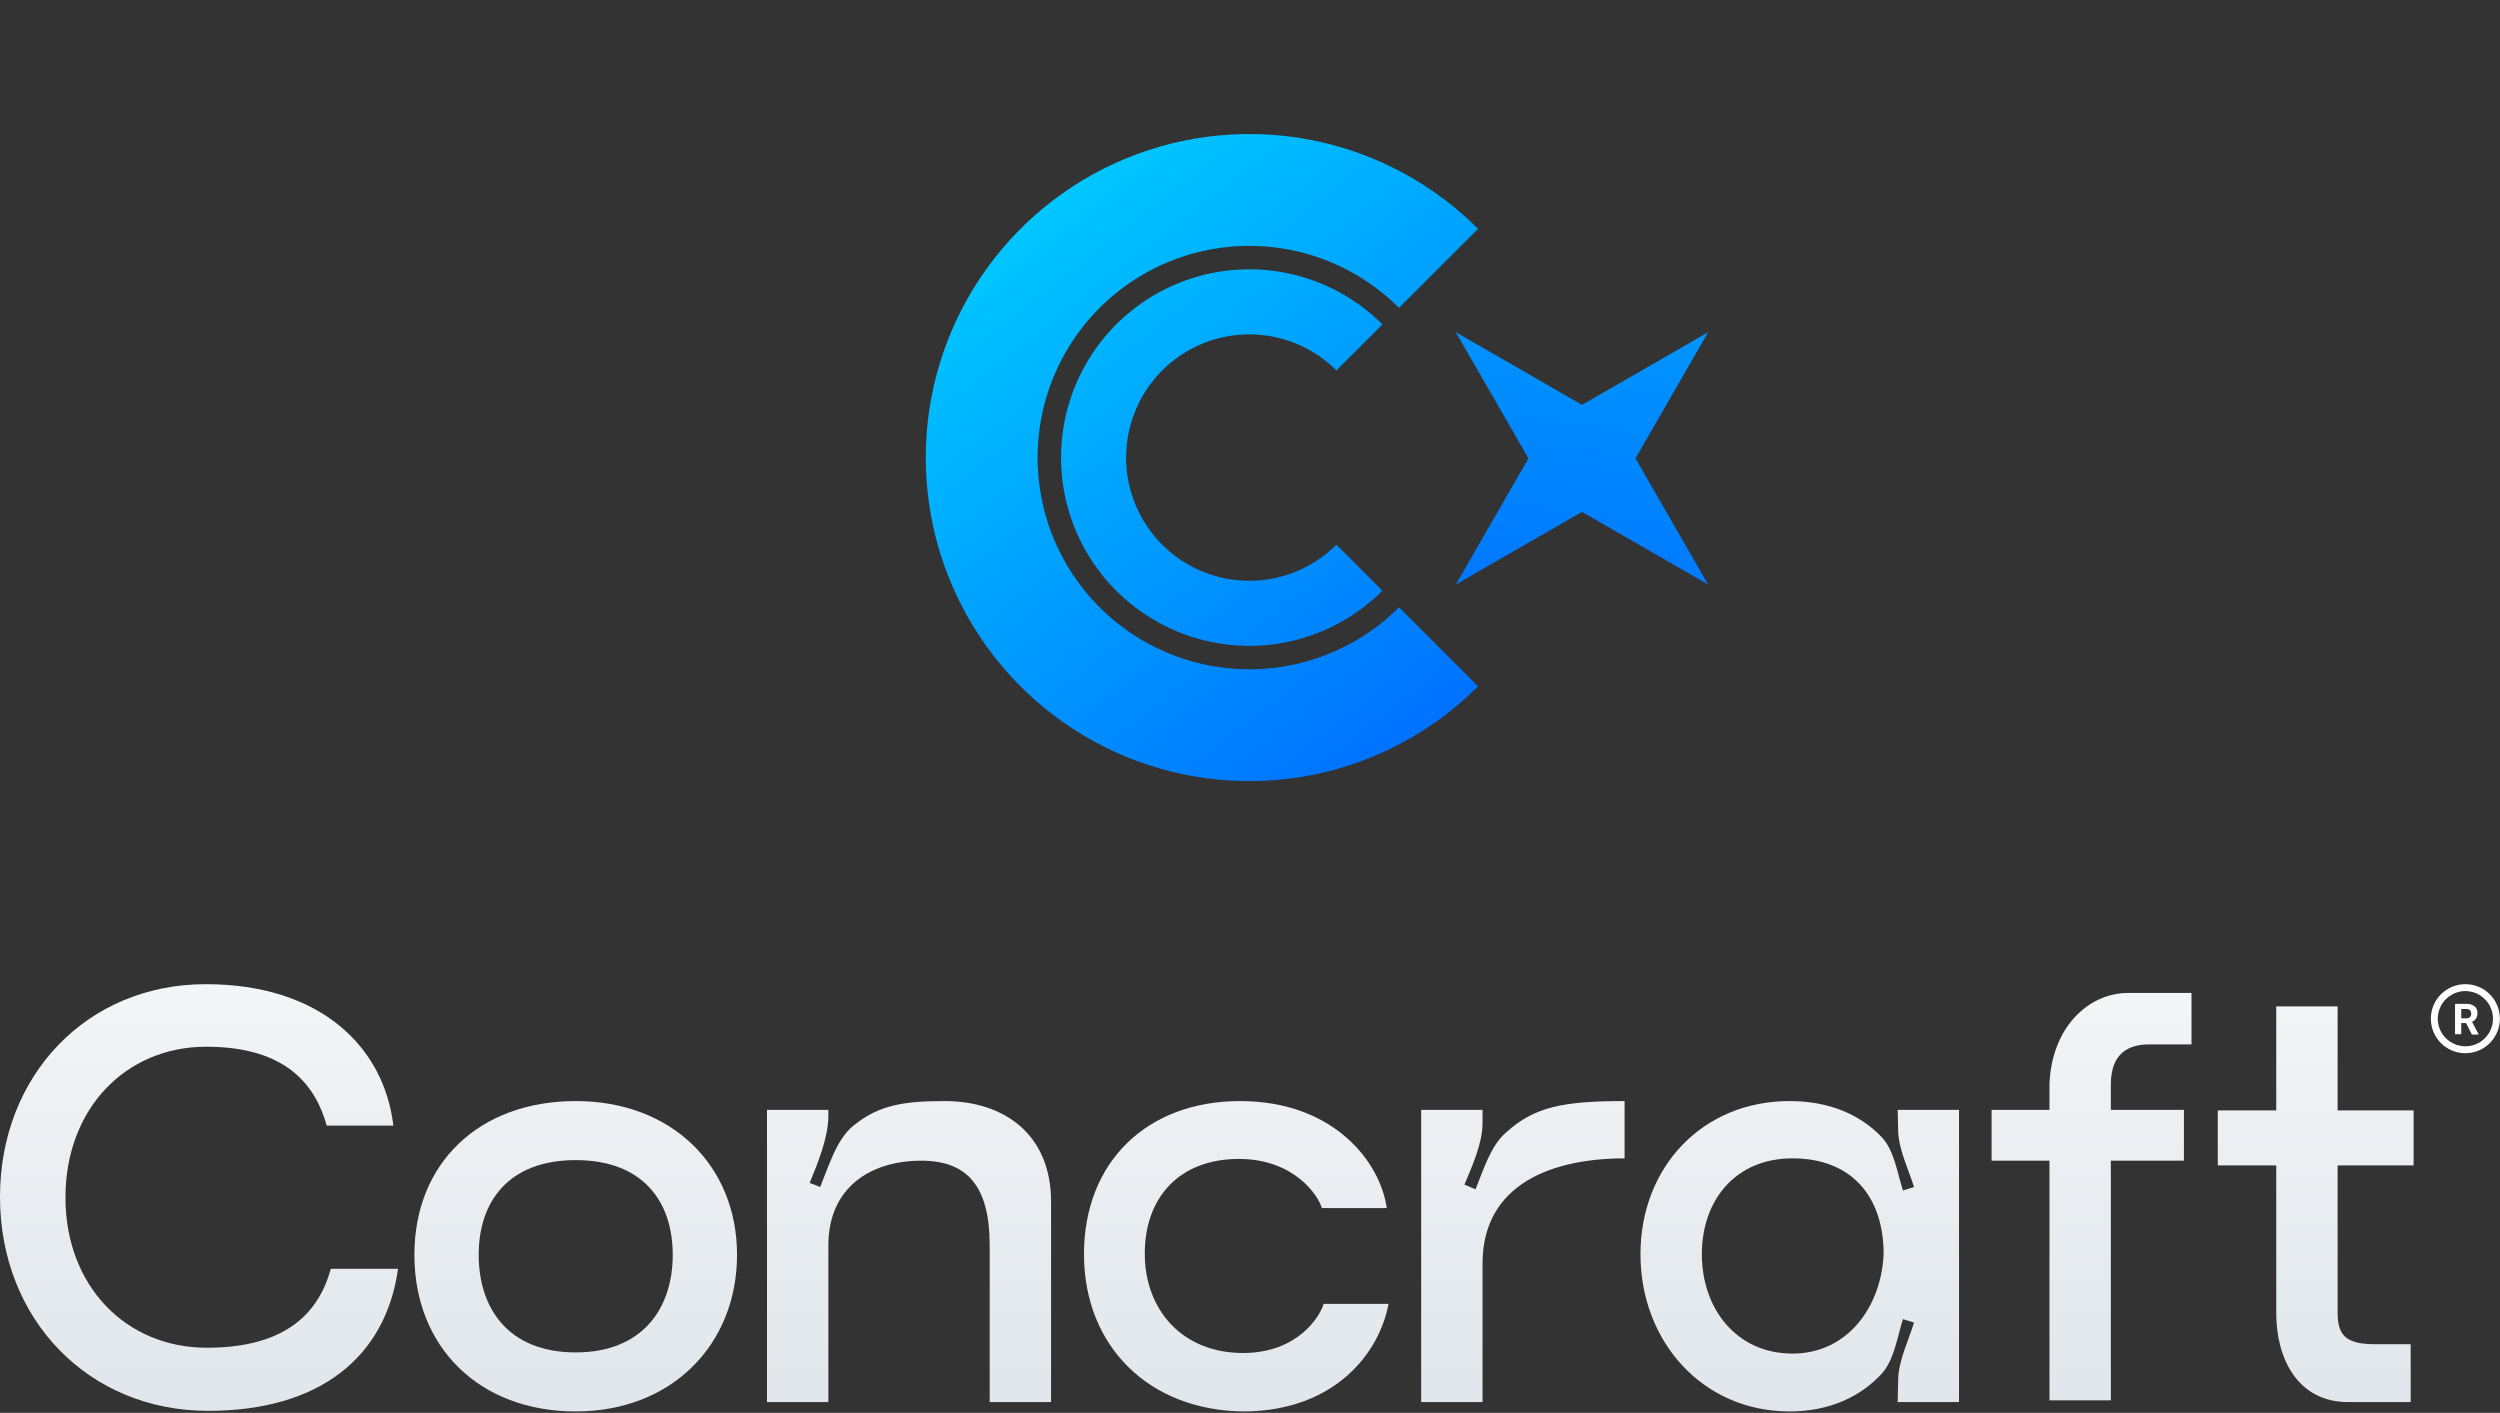
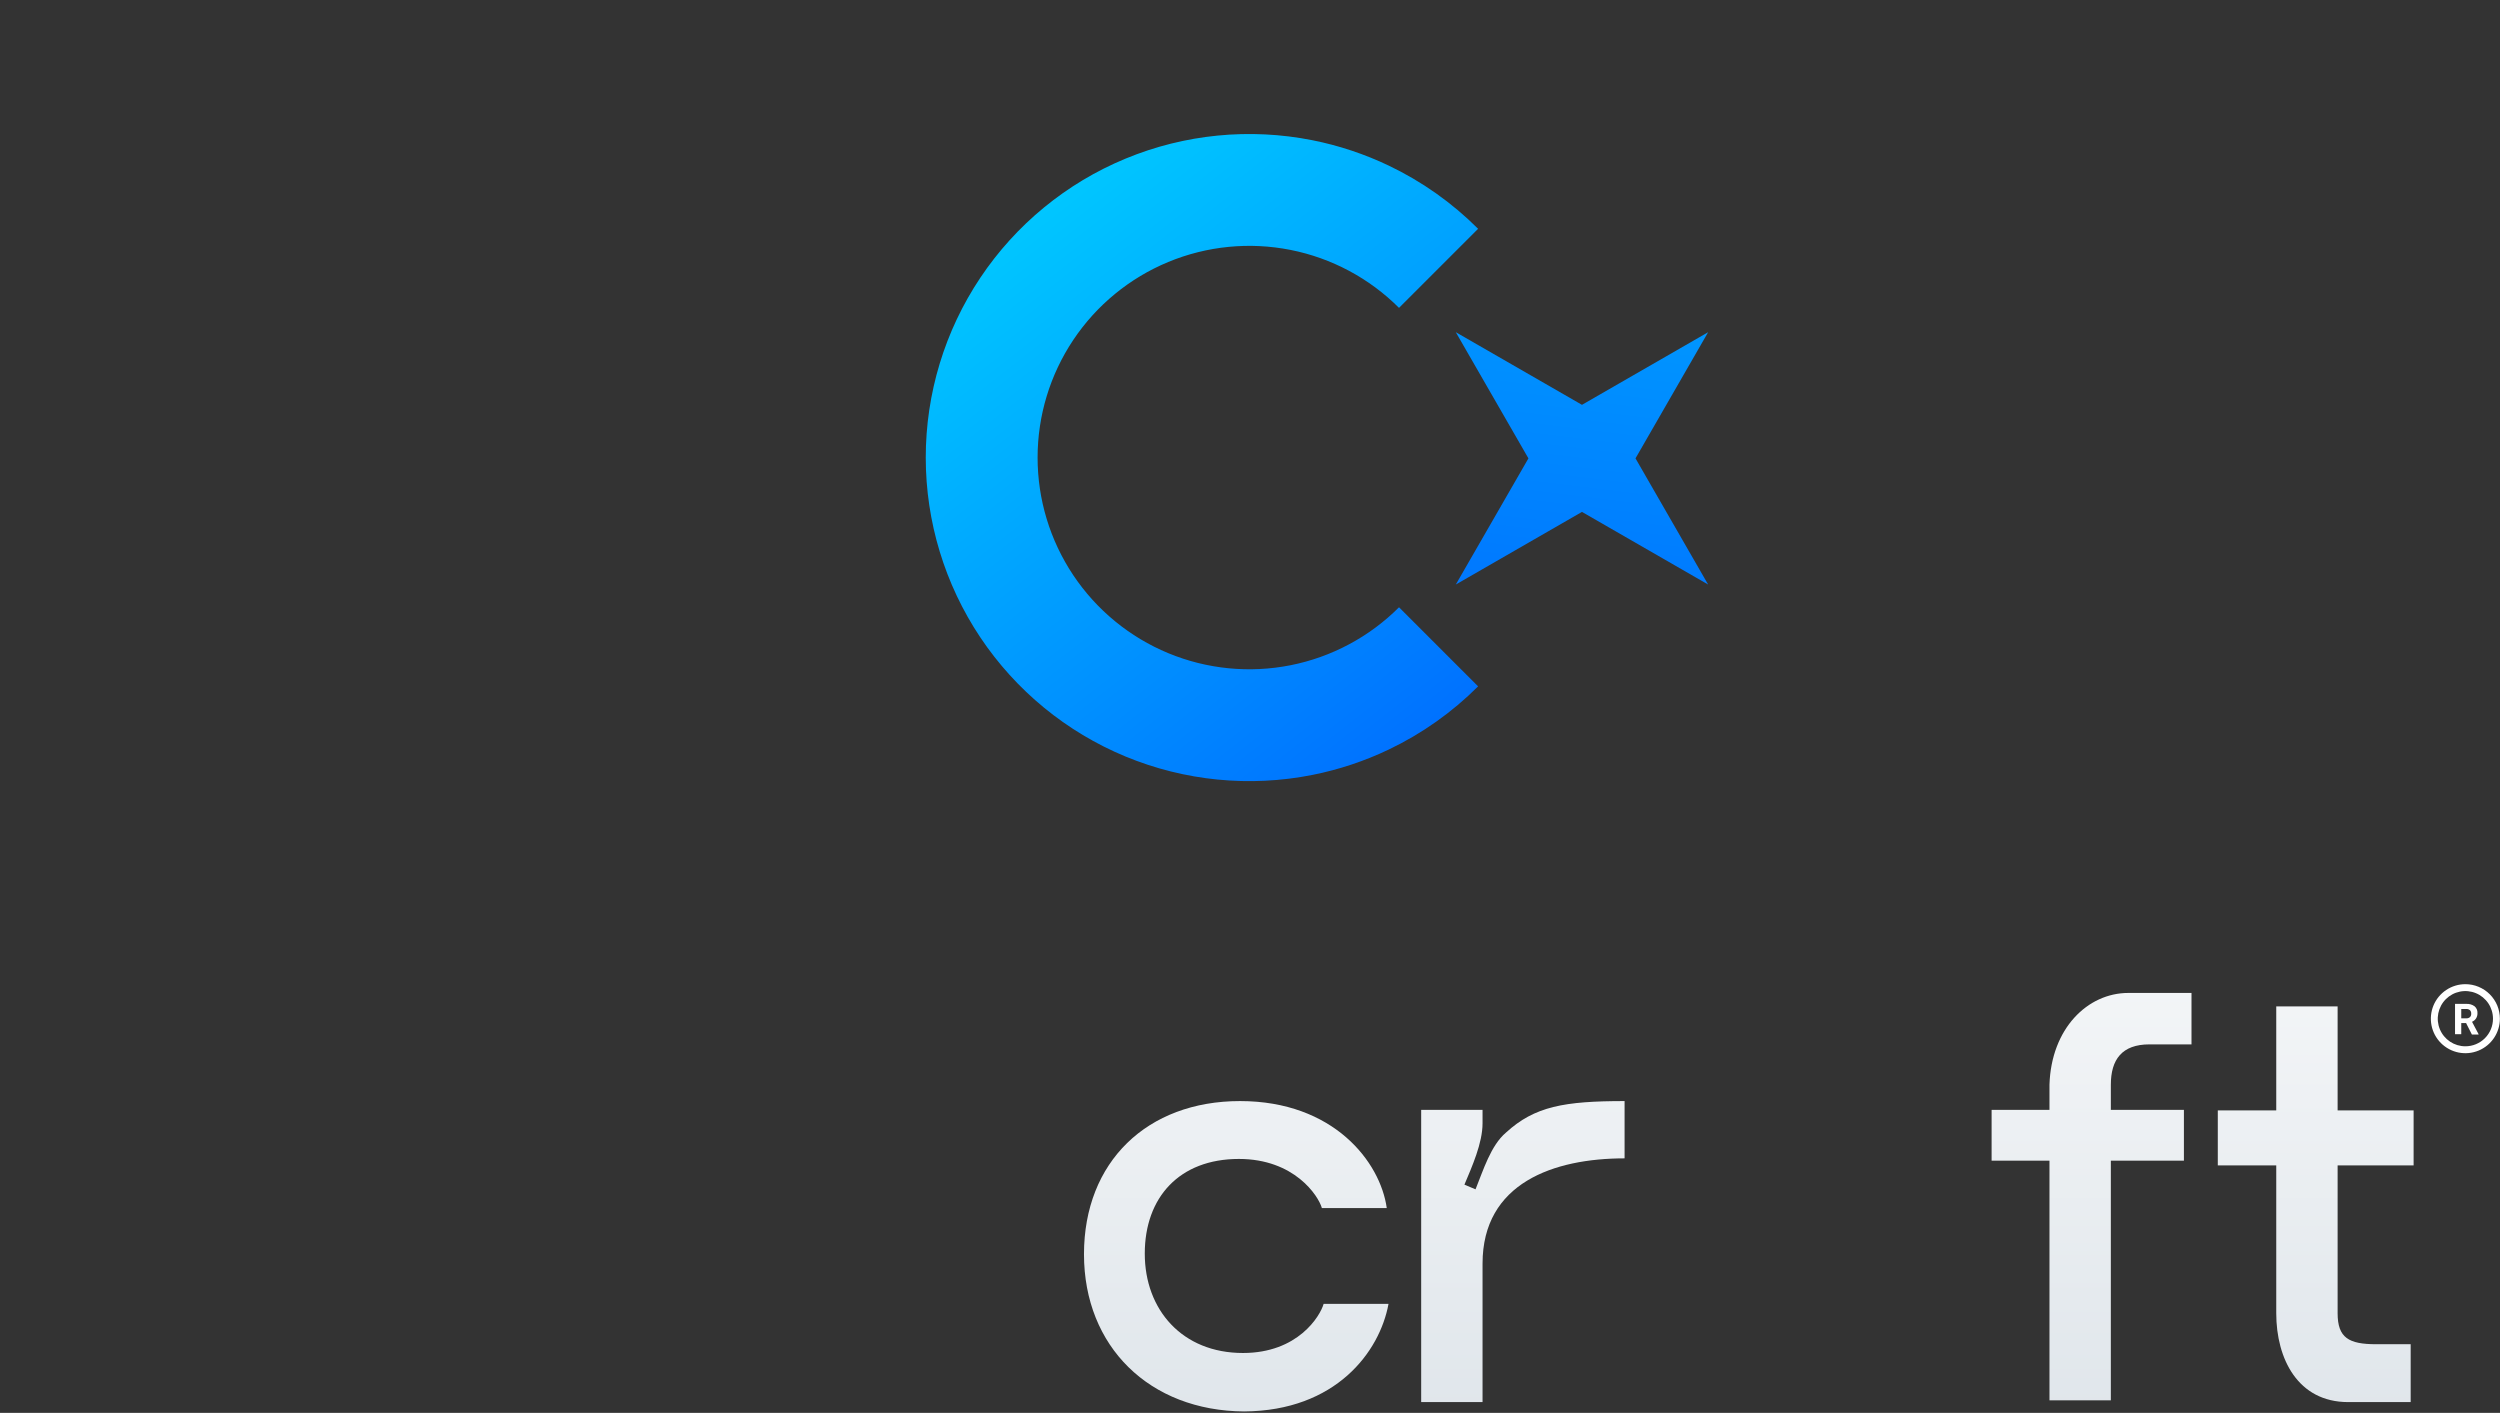
<svg xmlns="http://www.w3.org/2000/svg" width="1159" height="655" viewBox="0 0 1159 655" fill="none">
  <rect x="0" y="0" width="1159" height="655" fill="#333333" stroke="none" />
-   <path fill-rule="evenodd" clip-rule="evenodd" d="M619.564 171.746C611.577 163.759 601.4 158.319 590.321 156.115C579.242 153.912 567.758 155.043 557.322 159.365C546.886 163.688 537.966 171.009 531.69 180.401C525.415 189.793 522.065 200.835 522.065 212.131C522.065 223.427 525.415 234.47 531.69 243.862C537.966 253.254 546.886 260.575 557.322 264.897C567.758 269.22 579.242 270.351 590.321 268.148C601.4 265.944 611.577 260.504 619.564 252.517L640.898 273.851C634.629 280.12 627.478 285.361 619.711 289.434C612.354 293.292 604.444 296.1 596.207 297.739C579.275 301.107 561.725 299.378 545.776 292.772C529.827 286.165 516.195 274.978 506.604 260.624C497.013 246.27 491.894 229.395 491.894 212.131C491.894 194.868 497.013 177.993 506.604 163.639C516.195 149.285 529.827 138.097 545.776 131.491C561.725 124.885 579.275 123.156 596.207 126.524C604.444 128.162 612.354 130.971 619.711 134.829C627.478 138.902 634.629 144.143 640.898 150.412L619.564 171.746Z" fill="url(#paint0_linear_91_372)" />
  <path fill-rule="evenodd" clip-rule="evenodd" d="M648.583 142.729C634.856 129.002 617.367 119.654 598.328 115.867C579.289 112.08 559.554 114.024 541.619 121.453C523.684 128.881 508.355 141.462 497.57 157.602C486.785 173.743 481.029 192.72 481.029 212.132C481.029 231.544 486.785 250.521 497.57 266.662C508.355 282.802 523.684 295.383 541.619 302.811C559.554 310.24 579.289 312.184 598.328 308.397C617.367 304.61 634.856 295.262 648.583 281.535L685.246 318.198C673.137 330.306 659.114 340.185 643.824 347.487C632.625 352.836 620.746 356.803 608.443 359.25C579.346 365.038 549.186 362.067 521.777 350.714C494.368 339.361 470.942 320.135 454.459 295.467C437.977 270.8 429.18 241.799 429.18 212.132C429.18 182.465 437.977 153.464 454.459 128.796C470.942 104.129 494.368 84.903 521.777 73.55C549.186 62.197 579.346 59.227 608.443 65.014C620.746 67.461 632.625 71.428 643.824 76.777C659.114 84.079 673.137 93.958 685.246 106.066L648.583 142.729Z" fill="url(#paint1_linear_91_372)" />
  <path d="M791.898 154L758.218 212.5L791.898 271L733.398 237.319L674.898 271L708.579 212.5L674.898 154L733.398 187.681L791.898 154Z" fill="url(#paint2_linear_91_372)" />
-   <path d="M96.466 654.074C40.917 654.074 0 611.531 0 554.898C0 498.536 40.375 456.264 95.382 456.264C148.493 456.264 178.029 485.258 182.364 521.839H151.474C146.325 503.413 133.048 485.258 95.653 485.258C58.259 485.258 30.349 513.981 30.349 555.169C30.349 596.086 58.259 624.809 95.924 624.809C134.402 624.809 148.222 606.925 153.37 588.228H184.532C178.842 628.873 148.493 654.074 96.466 654.074Z" fill="url(#paint3_linear_91_372)" />
-   <path d="M192.113 581.724C192.113 539.181 222.191 510.458 266.902 510.458C311.612 510.458 341.69 540.536 341.69 581.724C341.69 623.183 311.612 654.345 266.902 654.345C222.191 654.345 192.113 624.538 192.113 581.724ZM221.92 581.724C221.92 606.654 235.74 626.977 266.902 626.977C297.792 626.977 311.883 606.654 311.883 581.724C311.883 557.066 298.063 537.827 266.902 537.827C235.74 537.827 221.92 557.066 221.92 581.724Z" fill="url(#paint4_linear_91_372)" />
-   <path d="M395.683 521.839C407.606 512.084 419.529 510.458 437.955 510.458C465.865 510.458 487.272 526.175 487.272 557.066V650.009H458.82V577.389C458.82 550.02 448.523 538.098 427.116 538.098C403.812 538.098 384.032 550.291 384.032 577.389V650.009H355.579V514.523H384.032V517.233C384.032 527.259 379.154 539.181 375.36 548.395L380.238 550.291C384.031 541.078 387.825 528.072 395.683 521.839Z" fill="url(#paint5_linear_91_372)" />
  <path d="M502.535 581.453C502.535 538.64 531.8 510.458 574.885 510.458C618.241 510.458 639.918 538.64 642.899 560.046H612.821C611.195 554.356 600.085 537.285 574.343 537.285C546.704 537.285 530.717 555.169 530.717 581.182C530.717 607.196 548.059 627.248 576.24 627.248C601.711 627.248 612.008 610.176 613.634 604.486H643.712C639.647 626.706 619.325 654.074 576.782 654.345C532.884 654.074 502.535 624.267 502.535 581.453Z" fill="url(#paint6_linear_91_372)" />
  <path d="M698.148 525.091C711.425 512.897 725.245 510.458 753.155 510.458V537.014C720.368 537.014 687.309 548.395 687.309 585.789V650.009H658.857V514.523H687.309V520.755C687.309 529.968 682.431 540.807 678.909 549.207L684.057 551.375C687.58 542.704 691.103 531.052 698.148 525.091Z" fill="url(#paint7_linear_91_372)" />
-   <path d="M872.707 636.461C862.681 647.57 848.049 654.345 829.622 654.345C789.247 654.345 760.524 621.828 760.524 581.453C760.524 541.078 789.247 510.458 829.622 510.458C848.049 510.458 862.41 516.691 872.436 527.259C878.127 533.22 879.752 544.33 882.191 551.917L887.34 550.291C884.901 542.433 880.294 532.949 880.023 524.82L879.752 514.523H908.204V650.009H879.752L880.023 638.899C880.294 630.77 884.901 621.015 887.34 613.157L882.191 611.531C879.752 619.389 878.127 630.228 872.707 636.461ZM788.977 581.453C788.977 606.654 804.964 627.519 830.977 627.519C856.72 627.519 872.165 605.57 873.249 581.453C873.249 554.627 858.346 537.014 830.977 537.014C804.693 537.014 788.977 556.253 788.977 581.453Z" fill="url(#paint8_linear_91_372)" />
  <path d="M950.135 502.871C950.948 476.858 967.749 460.328 986.717 460.328H1015.98V484.174H996.472C983.736 484.174 978.587 491.219 978.587 502.871V514.523H1012.46V538.098H978.587V649.196H950.135V538.098H923.309V514.523H950.135V502.871Z" fill="url(#paint9_linear_91_372)" />
  <path d="M1055.27 608.821V540.265H1028.17V514.794H1055.27V466.561H1083.72V514.794H1118.95V540.265H1083.72V608.821C1083.72 620.202 1088.87 623.183 1101.61 623.183H1117.59V650.009H1088.6C1065.3 650.009 1055.27 629.957 1055.27 608.821Z" fill="url(#paint10_linear_91_372)" />
  <path d="M1142.95 456.264C1139.78 456.264 1136.69 457.202 1134.06 458.96C1131.43 460.719 1129.37 463.217 1128.16 466.141C1126.95 469.065 1126.64 472.282 1127.25 475.385C1127.87 478.489 1129.39 481.34 1131.63 483.578C1133.87 485.815 1136.72 487.339 1139.82 487.956C1142.93 488.574 1146.14 488.257 1149.07 487.046C1151.99 485.835 1154.49 483.784 1156.25 481.153C1158.01 478.522 1158.95 475.428 1158.95 472.264C1158.95 470.163 1158.53 468.082 1157.73 466.141C1156.92 464.2 1155.74 462.436 1154.26 460.95C1152.77 459.464 1151.01 458.286 1149.07 457.482C1147.13 456.678 1145.05 456.264 1142.95 456.264ZM1142.95 485.064C1140.41 485.064 1137.94 484.313 1135.83 482.907C1133.73 481.5 1132.09 479.501 1131.12 477.162C1130.15 474.823 1129.9 472.25 1130.39 469.767C1130.89 467.284 1132.1 465.003 1133.89 463.213C1135.68 461.423 1137.97 460.204 1140.45 459.71C1142.93 459.216 1145.5 459.469 1147.84 460.438C1150.18 461.407 1152.18 463.048 1153.59 465.153C1154.99 467.258 1155.75 469.732 1155.75 472.264C1155.75 475.659 1154.4 478.914 1152 481.315C1149.6 483.715 1146.34 485.064 1142.95 485.064ZM1143.35 474.296H1141.04V479.464H1138.15V465.4H1143.36C1144.73 465.316 1146.09 465.706 1147.2 466.504C1147.66 466.893 1148.02 467.386 1148.26 467.943C1148.49 468.499 1148.59 469.102 1148.55 469.704C1148.58 470.548 1148.36 471.382 1147.92 472.104C1147.47 472.817 1146.81 473.375 1146.03 473.704L1149.07 479.448V479.608H1145.97L1143.35 474.44M1141.04 472.104H1143.38C1143.99 472.138 1144.59 471.938 1145.06 471.544C1145.27 471.338 1145.43 471.088 1145.53 470.811C1145.64 470.534 1145.68 470.238 1145.65 469.944C1145.67 469.653 1145.64 469.36 1145.54 469.084C1145.44 468.809 1145.29 468.556 1145.09 468.344C1144.85 468.138 1144.58 467.981 1144.28 467.885C1143.99 467.789 1143.67 467.754 1143.36 467.784H1141.04V472.104Z" fill="white" />
  <defs>
    <linearGradient id="paint0_linear_91_372" x1="472.929" y1="105.881" x2="656.441" y2="340.407" gradientUnits="userSpaceOnUse">
      <stop stop-color="#00C6FF" />
      <stop offset="1" stop-color="#0072FF" />
    </linearGradient>
    <linearGradient id="paint1_linear_91_372" x1="472.929" y1="105.881" x2="656.441" y2="340.407" gradientUnits="userSpaceOnUse">
      <stop stop-color="#00C6FF" />
      <stop offset="1" stop-color="#0072FF" />
    </linearGradient>
    <linearGradient id="paint2_linear_91_372" x1="625.274" y1="-83.959" x2="580.256" y2="284.947" gradientUnits="userSpaceOnUse">
      <stop stop-color="#00C6FF" />
      <stop offset="1" stop-color="#0072FF" />
    </linearGradient>
    <linearGradient id="paint3_linear_91_372" x1="559.475" y1="456.264" x2="559.475" y2="654.345" gradientUnits="userSpaceOnUse">
      <stop stop-color="#F3F5F7" />
      <stop offset="1" stop-color="#E0E6EB" />
    </linearGradient>
    <linearGradient id="paint4_linear_91_372" x1="559.475" y1="456.264" x2="559.475" y2="654.345" gradientUnits="userSpaceOnUse">
      <stop stop-color="#F3F5F7" />
      <stop offset="1" stop-color="#E0E6EB" />
    </linearGradient>
    <linearGradient id="paint5_linear_91_372" x1="559.475" y1="456.264" x2="559.475" y2="654.345" gradientUnits="userSpaceOnUse">
      <stop stop-color="#F3F5F7" />
      <stop offset="1" stop-color="#E0E6EB" />
    </linearGradient>
    <linearGradient id="paint6_linear_91_372" x1="559.475" y1="456.264" x2="559.475" y2="654.345" gradientUnits="userSpaceOnUse">
      <stop stop-color="#F3F5F7" />
      <stop offset="1" stop-color="#E0E6EB" />
    </linearGradient>
    <linearGradient id="paint7_linear_91_372" x1="559.475" y1="456.264" x2="559.475" y2="654.345" gradientUnits="userSpaceOnUse">
      <stop stop-color="#F3F5F7" />
      <stop offset="1" stop-color="#E0E6EB" />
    </linearGradient>
    <linearGradient id="paint8_linear_91_372" x1="559.475" y1="456.264" x2="559.475" y2="654.345" gradientUnits="userSpaceOnUse">
      <stop stop-color="#F3F5F7" />
      <stop offset="1" stop-color="#E0E6EB" />
    </linearGradient>
    <linearGradient id="paint9_linear_91_372" x1="559.475" y1="456.264" x2="559.475" y2="654.345" gradientUnits="userSpaceOnUse">
      <stop stop-color="#F3F5F7" />
      <stop offset="1" stop-color="#E0E6EB" />
    </linearGradient>
    <linearGradient id="paint10_linear_91_372" x1="559.475" y1="456.264" x2="559.475" y2="654.345" gradientUnits="userSpaceOnUse">
      <stop stop-color="#F3F5F7" />
      <stop offset="1" stop-color="#E0E6EB" />
    </linearGradient>
  </defs>
</svg>